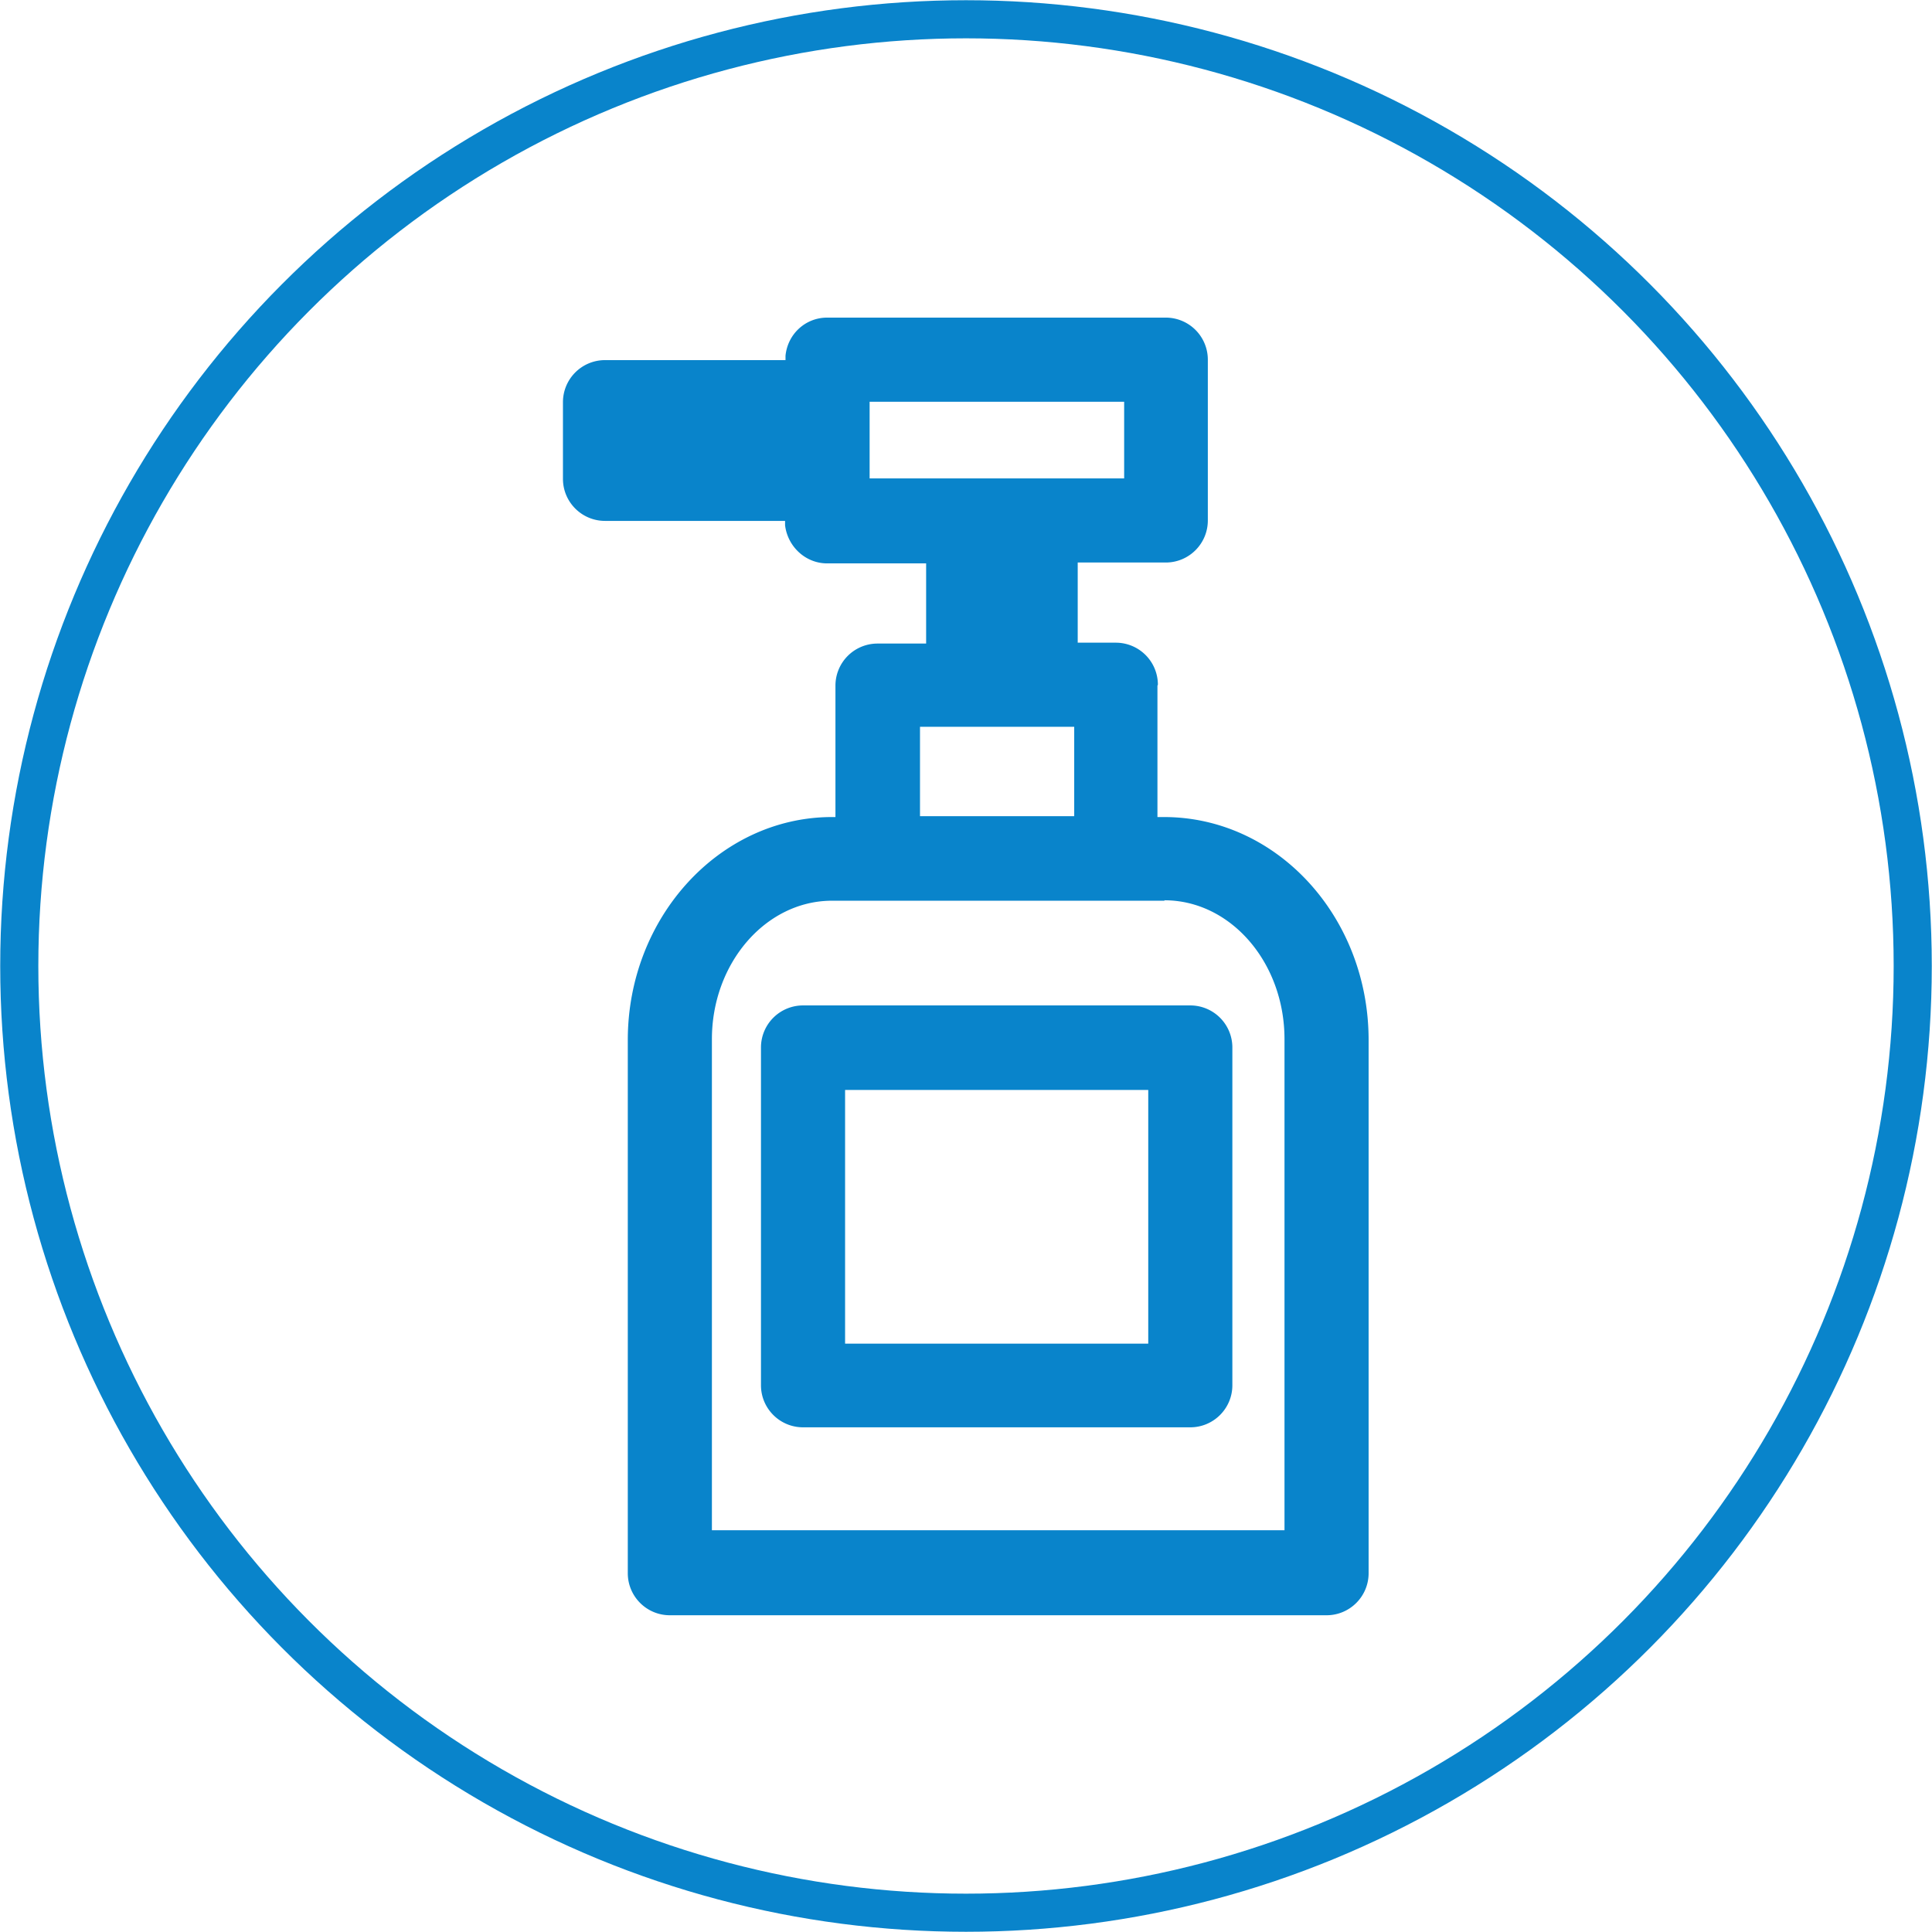
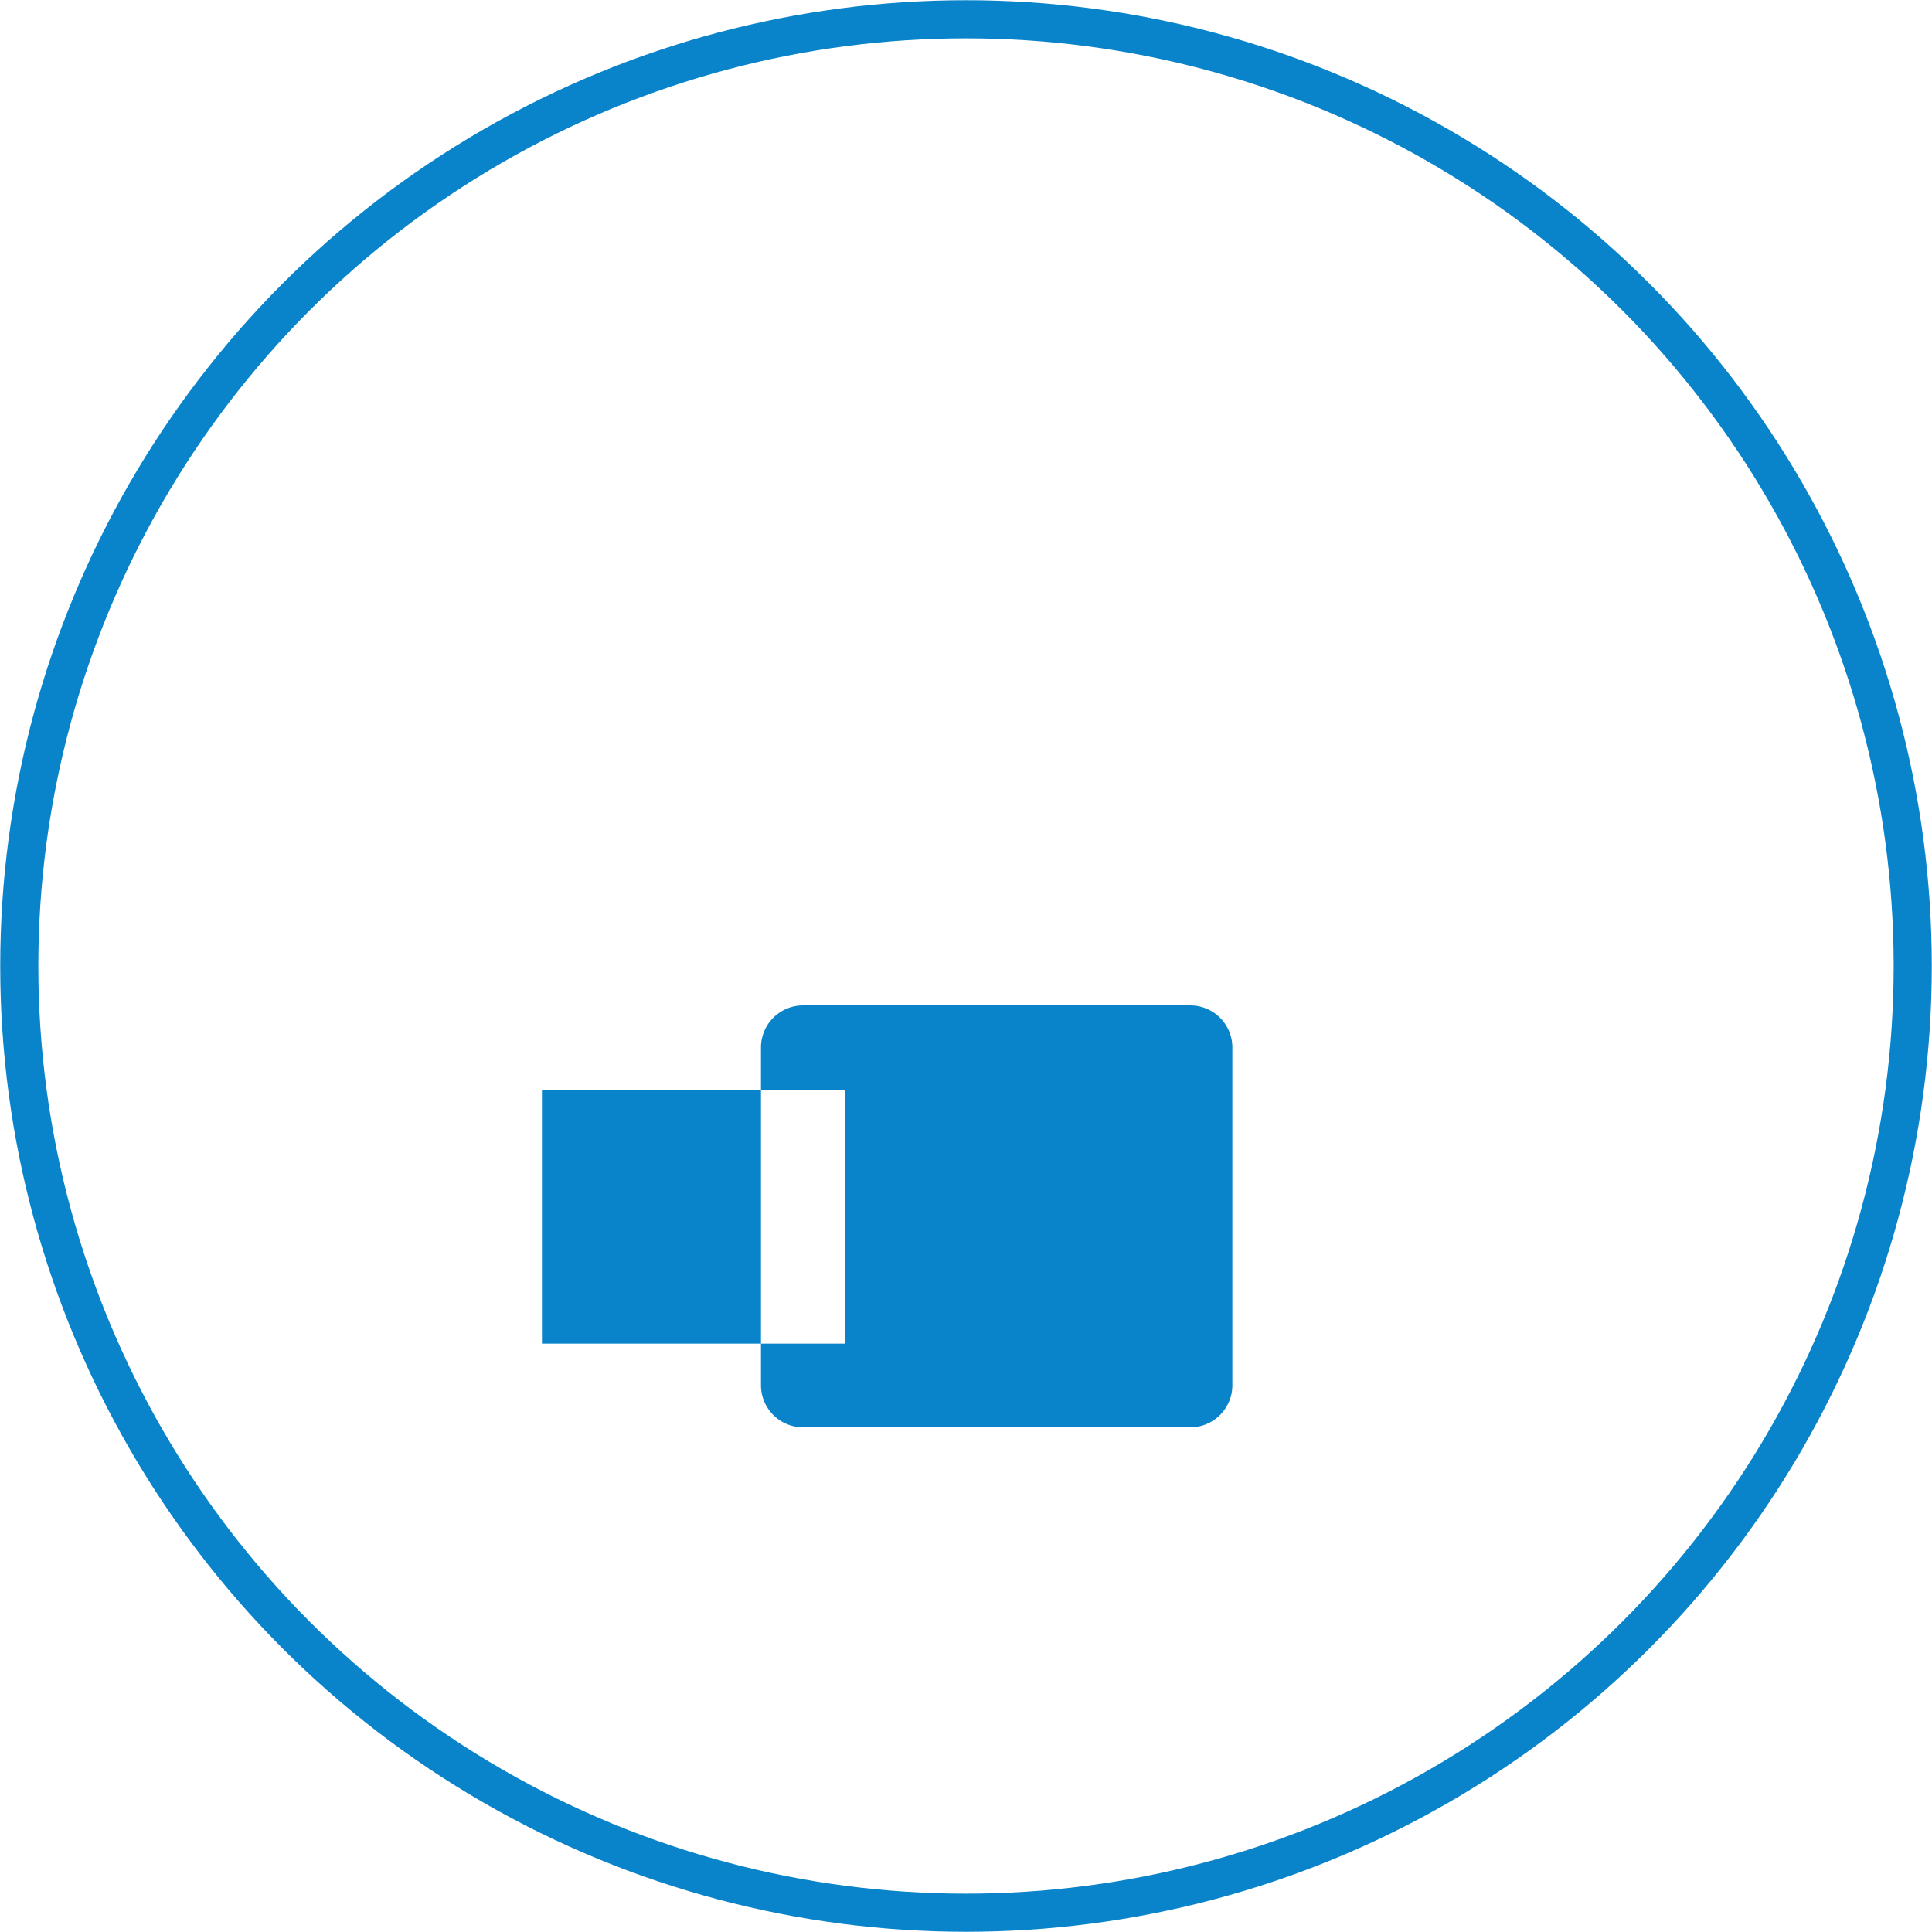
<svg xmlns="http://www.w3.org/2000/svg" id="_レイヤー_2" data-name="レイヤー 2" viewBox="0 0 44.1 44.1">
  <defs>
    <style>.cls-2{fill:#0984cb;stroke-width:0}</style>
  </defs>
  <g id="_レイヤー_1-2" data-name="レイヤー 1">
    <circle cx="22.05" cy="22.05" r="21.61" fill="none" stroke="#0984cb" stroke-miterlimit="10" stroke-width=".87" />
-     <path class="cls-2" d="M26.43 15.63a.96.96 0 0 0-.96-.96h-.87v-1.83h2.01c.53 0 .96-.43.96-.96V8.21a.96.96 0 0 0-.96-.96h-7.73c-.49 0-.9.37-.95.87v.1h-4.12a.96.96 0 0 0-.96.96v1.75c0 .53.43.96.96.96h4.11v.1c.06.49.47.87.96.87h2.26v1.83h-1.11a.96.96 0 0 0-.96.96v3h-.11c-2.55.02-4.63 2.3-4.63 5.09v12.17c0 .53.43.96.96.96h14.99c.53 0 .96-.43.96-.96V23.74c0-2.81-2.09-5.09-4.67-5.09h-.15v-3zm-6.58-4.71V9.17h5.81v1.75h-5.81zM21 16.59h3.52v2.04H21v-2.04zm5.58 3.96c1.51 0 2.74 1.42 2.74 3.17v11.21H16.25V23.72c0-1.72 1.21-3.14 2.71-3.16h7.62z" />
-     <path class="cls-2" d="M17.37 23.91v7.71c0 .53.43.96.96.96h8.84c.53 0 .96-.43.96-.96v-7.71a.96.96 0 0 0-.96-.96h-8.84a.96.96 0 0 0-.96.96zm1.92.97h6.92v5.79h-6.92v-5.79z" />
+     <path class="cls-2" d="M17.37 23.91v7.71c0 .53.43.96.96.96h8.84c.53 0 .96-.43.96-.96v-7.71a.96.96 0 0 0-.96-.96h-8.84a.96.96 0 0 0-.96.96zm1.92.97v5.79h-6.92v-5.79z" />
  </g>
</svg>